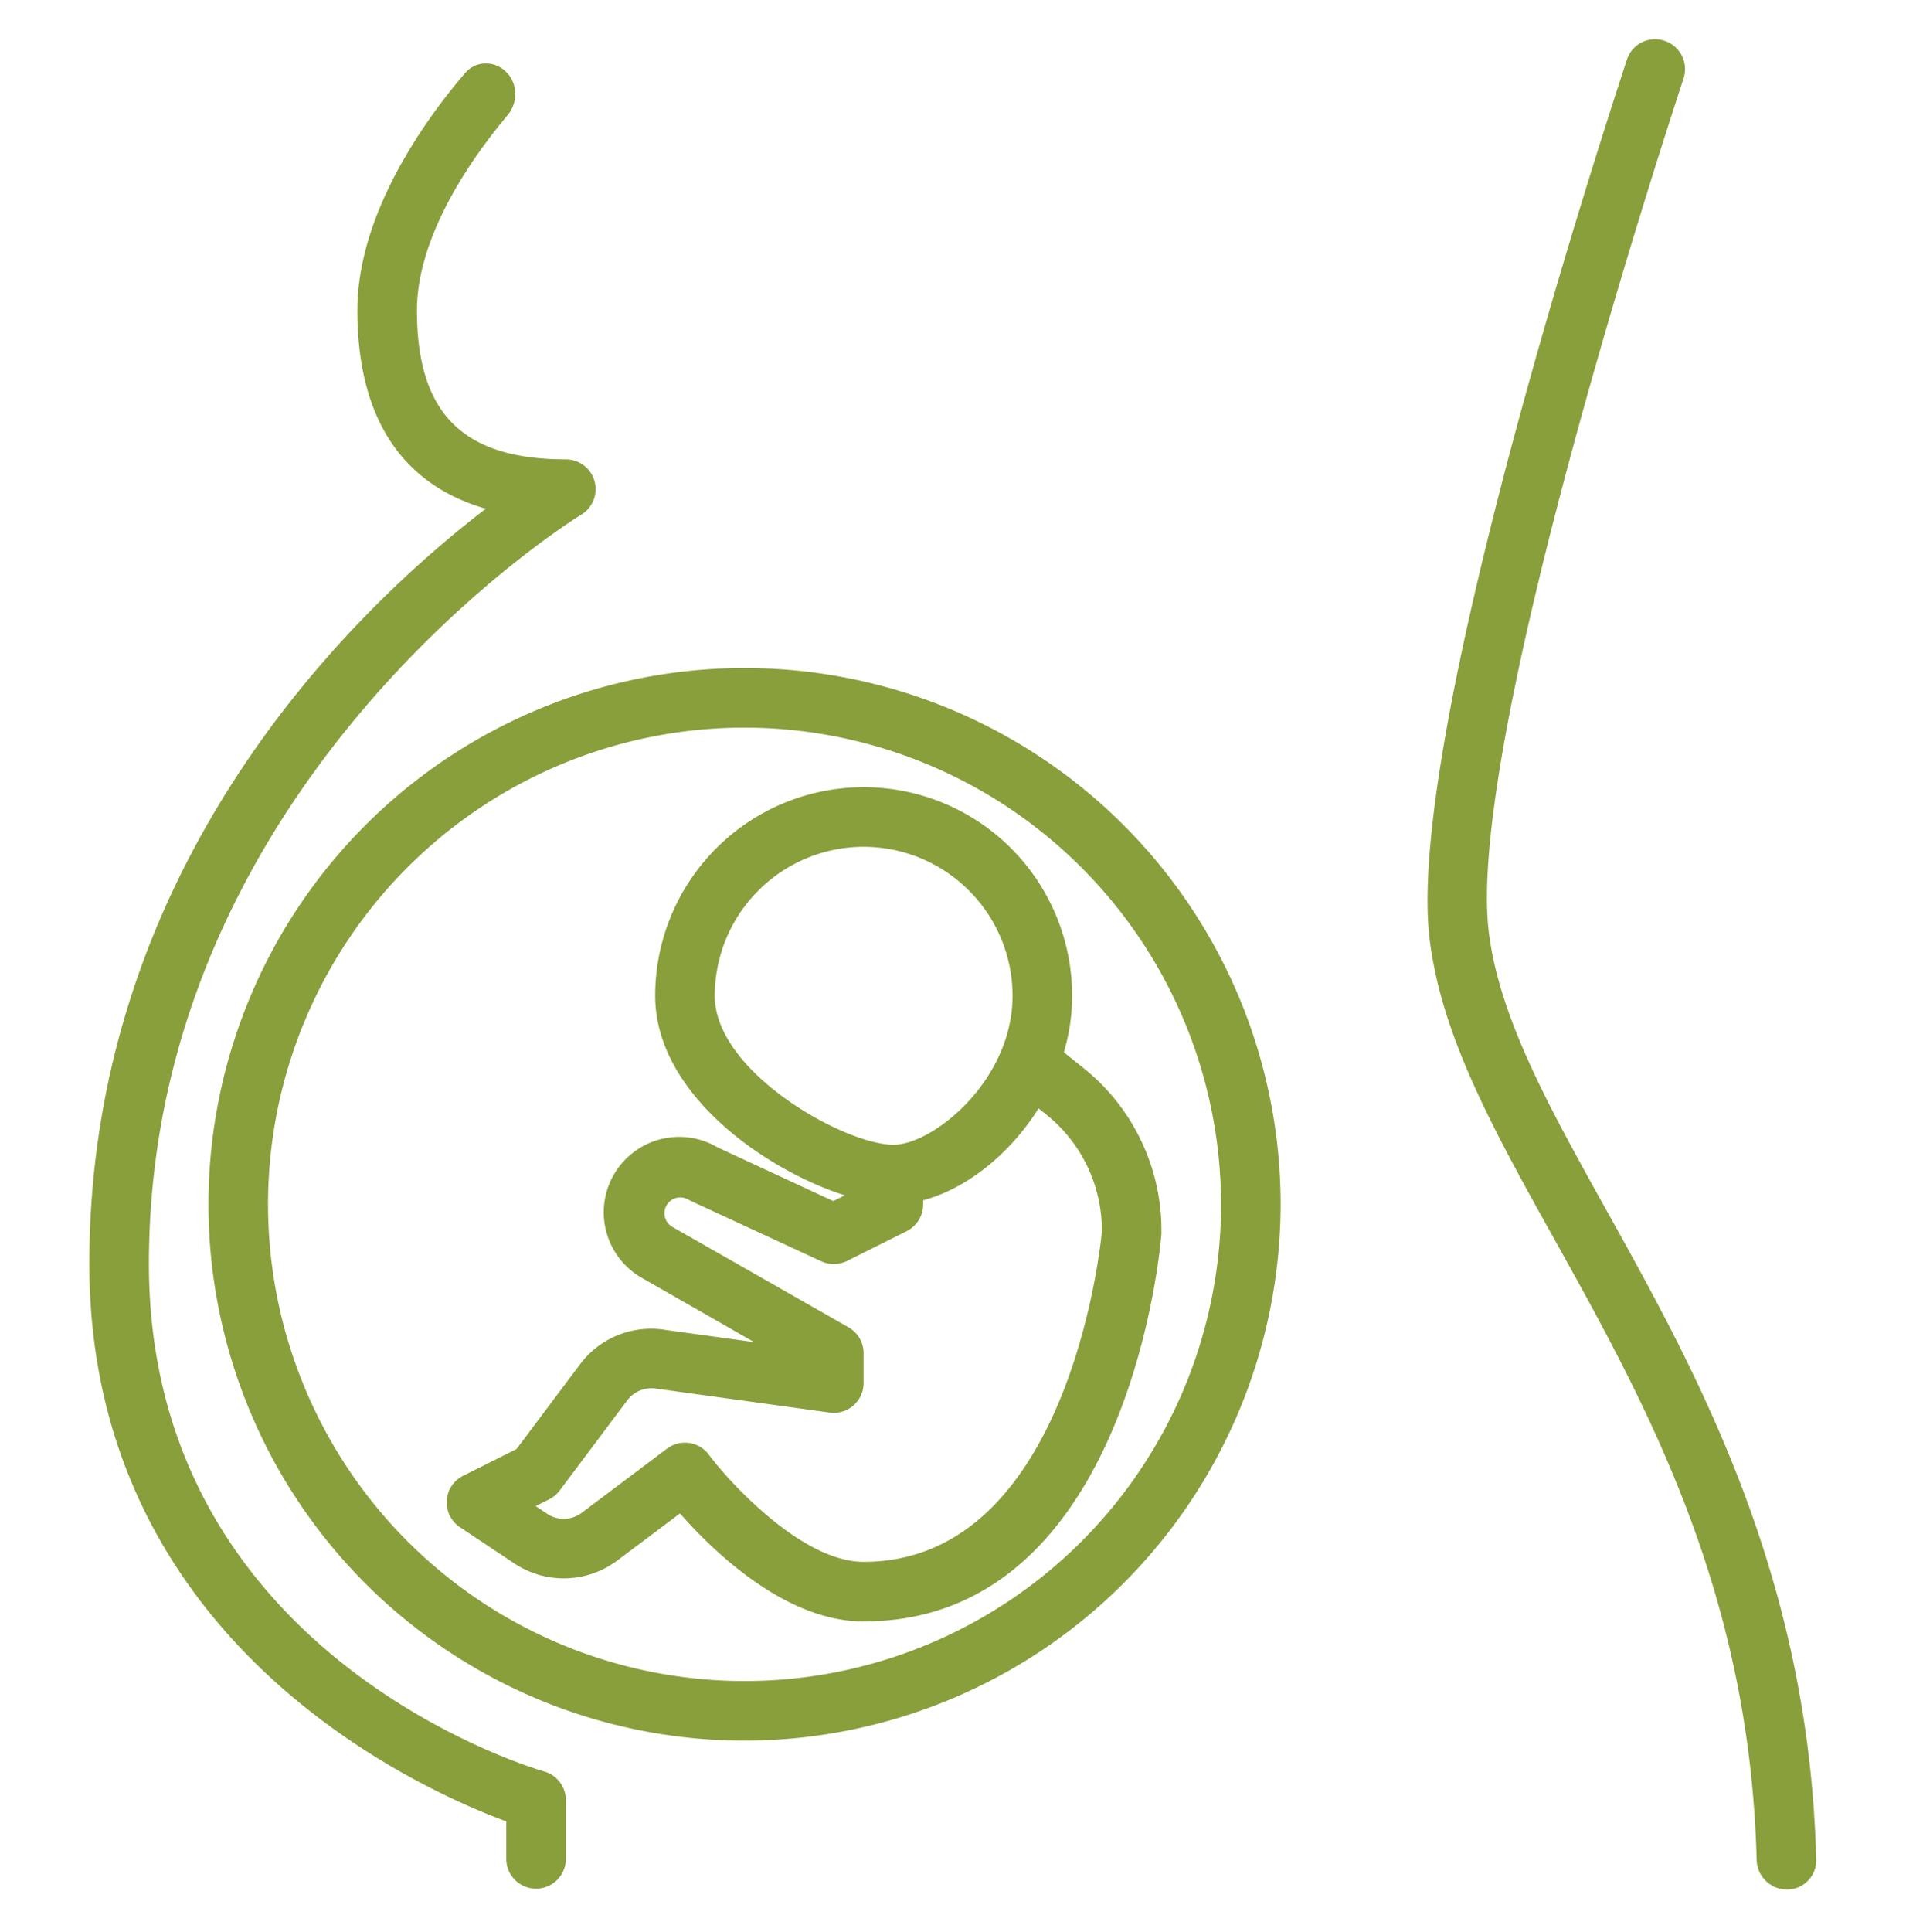
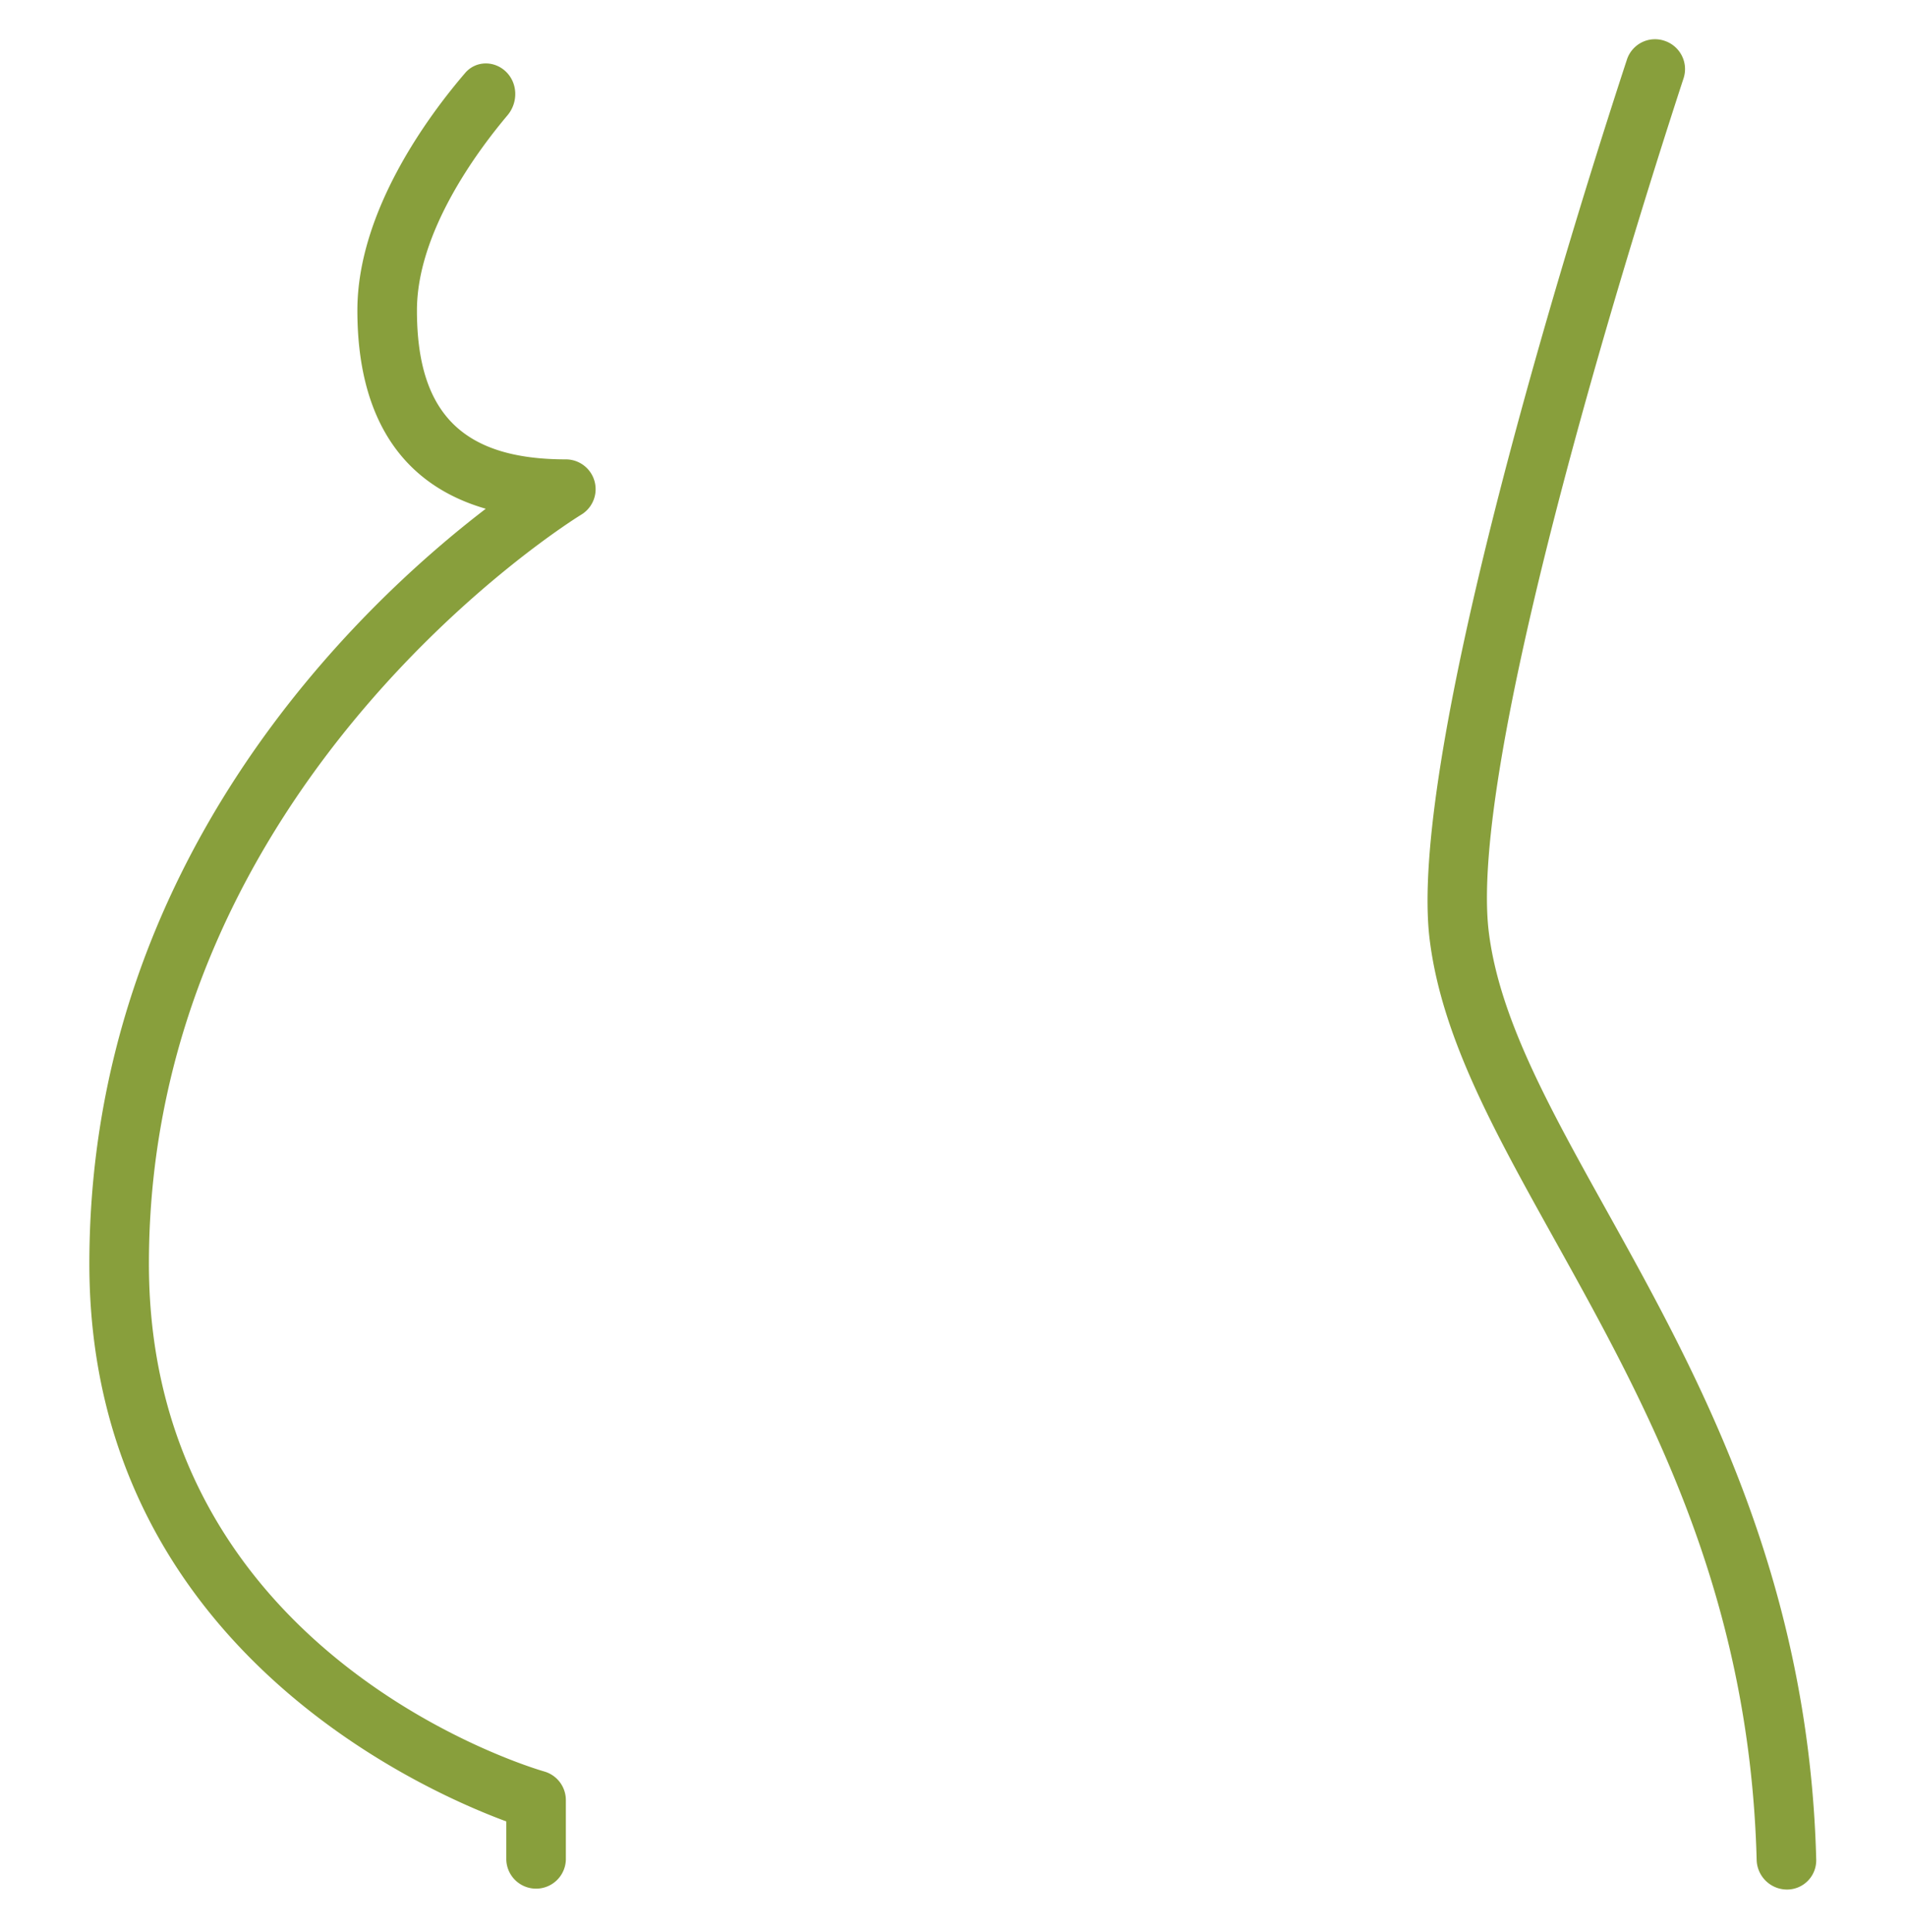
<svg xmlns="http://www.w3.org/2000/svg" width="76" height="77" fill="none">
  <path d="M22.563 74.122a1.188 1.188 0 0 1-2.375 0v-1.526C16.665 71.294 3.563 65.44 3.563 50.372c0-16.084 10.729-26.206 15.807-30.095-3.364-.97-5.12-3.654-5.12-7.905 0-3.964 2.861-7.792 4.3-9.466.427-.497 1.174-.498 1.638-.035.464.464.472 1.22.049 1.723-1.268 1.504-3.612 4.703-3.612 7.778 0 4.106 1.831 5.937 5.938 5.937a1.188 1.188 0 0 1 .611 2.206c-.172.103-17.236 10.604-17.236 29.857 0 15.508 15.121 20.048 15.765 20.234a1.188 1.188 0 0 1 .86 1.14v2.376zM72.42 74.123a1.164 1.164 0 0 1-1.172 1.188 1.213 1.213 0 0 1-1.203-1.189c-.286-10.754-4.421-18.18-8.083-24.76-2.399-4.31-4.47-8.03-4.954-11.904-.852-6.815 4.845-25.883 7.865-35.086a1.179 1.179 0 0 1 1.498-.746c.623.207.963.872.759 1.496-2.555 7.802-8.581 27.495-7.764 34.041.428 3.417 2.395 6.95 4.673 11.044 3.615 6.497 8.088 14.531 8.381 25.916z" fill="#889F3C" />
-   <path d="M29.688 69.376a21.375 21.375 0 1 1 21.375-21.375 21.4 21.4 0 0 1-21.376 21.375zm0-40.375a19 19 0 1 0 19 19 19.022 19.022 0 0 0-19-19z" fill="#889F3C" />
-   <path d="M35.625 48.001c-2.833 0-9.5-3.51-9.5-8.313a8.312 8.312 0 1 1 16.625 0c0 4.477-3.919 8.313-7.125 8.313zm-1.188-14.25a5.945 5.945 0 0 0-5.937 5.938c0 3.049 5.185 5.937 7.125 5.937 1.584 0 4.75-2.566 4.75-5.938a5.945 5.945 0 0 0-5.938-5.937z" fill="#889F3C" />
-   <path d="M34.435 64.626c-3.113 0-5.983-2.783-7.321-4.306l-2.494 1.873a3.563 3.563 0 0 1-4.114.119l-2.164-1.443a1.187 1.187 0 0 1 .128-2.051l2.124-1.062 2.528-3.37a3.538 3.538 0 0 1 3.436-1.376l3.512.483-4.431-2.535a3.007 3.007 0 1 1 2.976-5.225l4.612 2.138 1.208-.604v-.453h2.375V48a1.188 1.188 0 0 1-.657 1.069l-2.375 1.187a1.19 1.19 0 0 1-1.03.015l-5.182-2.397c-.038-.018-.076-.038-.119-.06a.631.631 0 0 0-.921.342.632.632 0 0 0 .285.745l7.03 4.006a1.188 1.188 0 0 1 .594 1.03v1.188a1.188 1.188 0 0 1-1.35 1.176l-6.888-.95a1.214 1.214 0 0 0-1.178.453l-2.697 3.596c-.11.15-.253.272-.42.356l-.543.272.46.308a1.187 1.187 0 0 0 1.372-.037l3.406-2.561a1.187 1.187 0 0 1 1.663.237c.896 1.188 3.75 4.275 6.175 4.275 8.29 0 9.492-13.03 9.5-13.162v-.038a5.912 5.912 0 0 0-2.228-4.637l-1.781-1.425 1.483-1.855 1.781 1.425a8.274 8.274 0 0 1 3.12 6.492v.138c-.056.724-1.403 15.437-11.875 15.437z" fill="#889F3C" />
</svg>